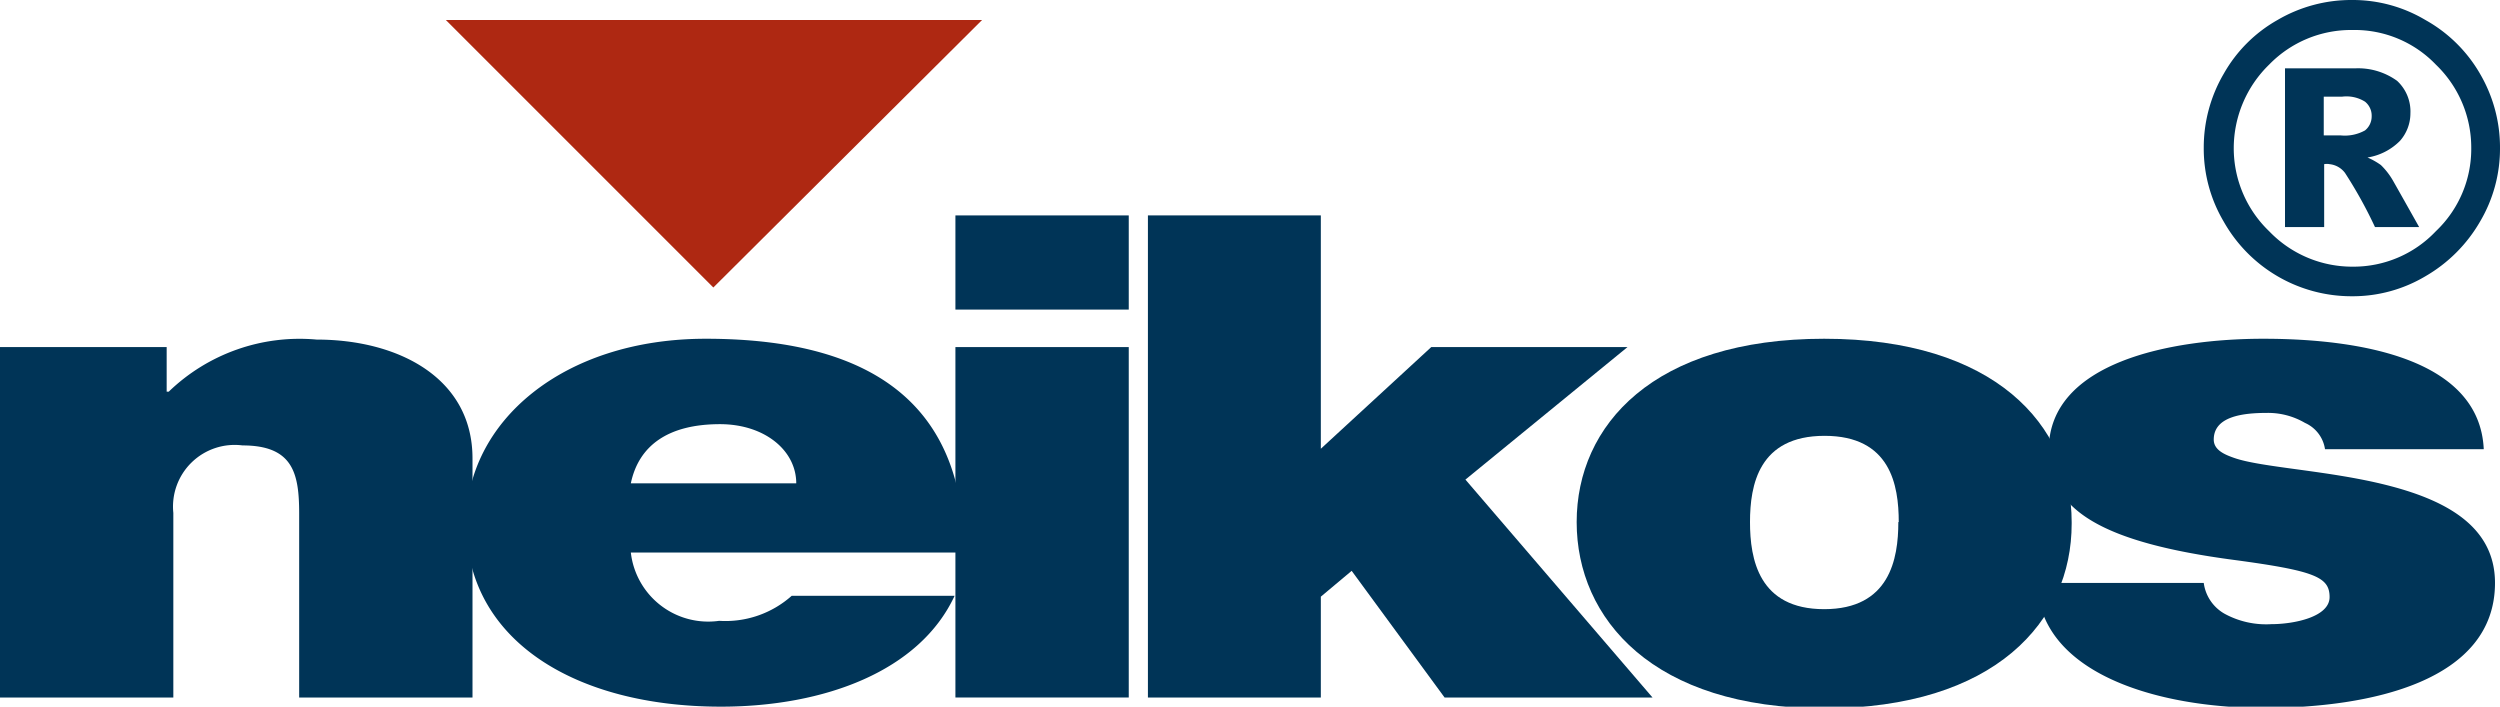
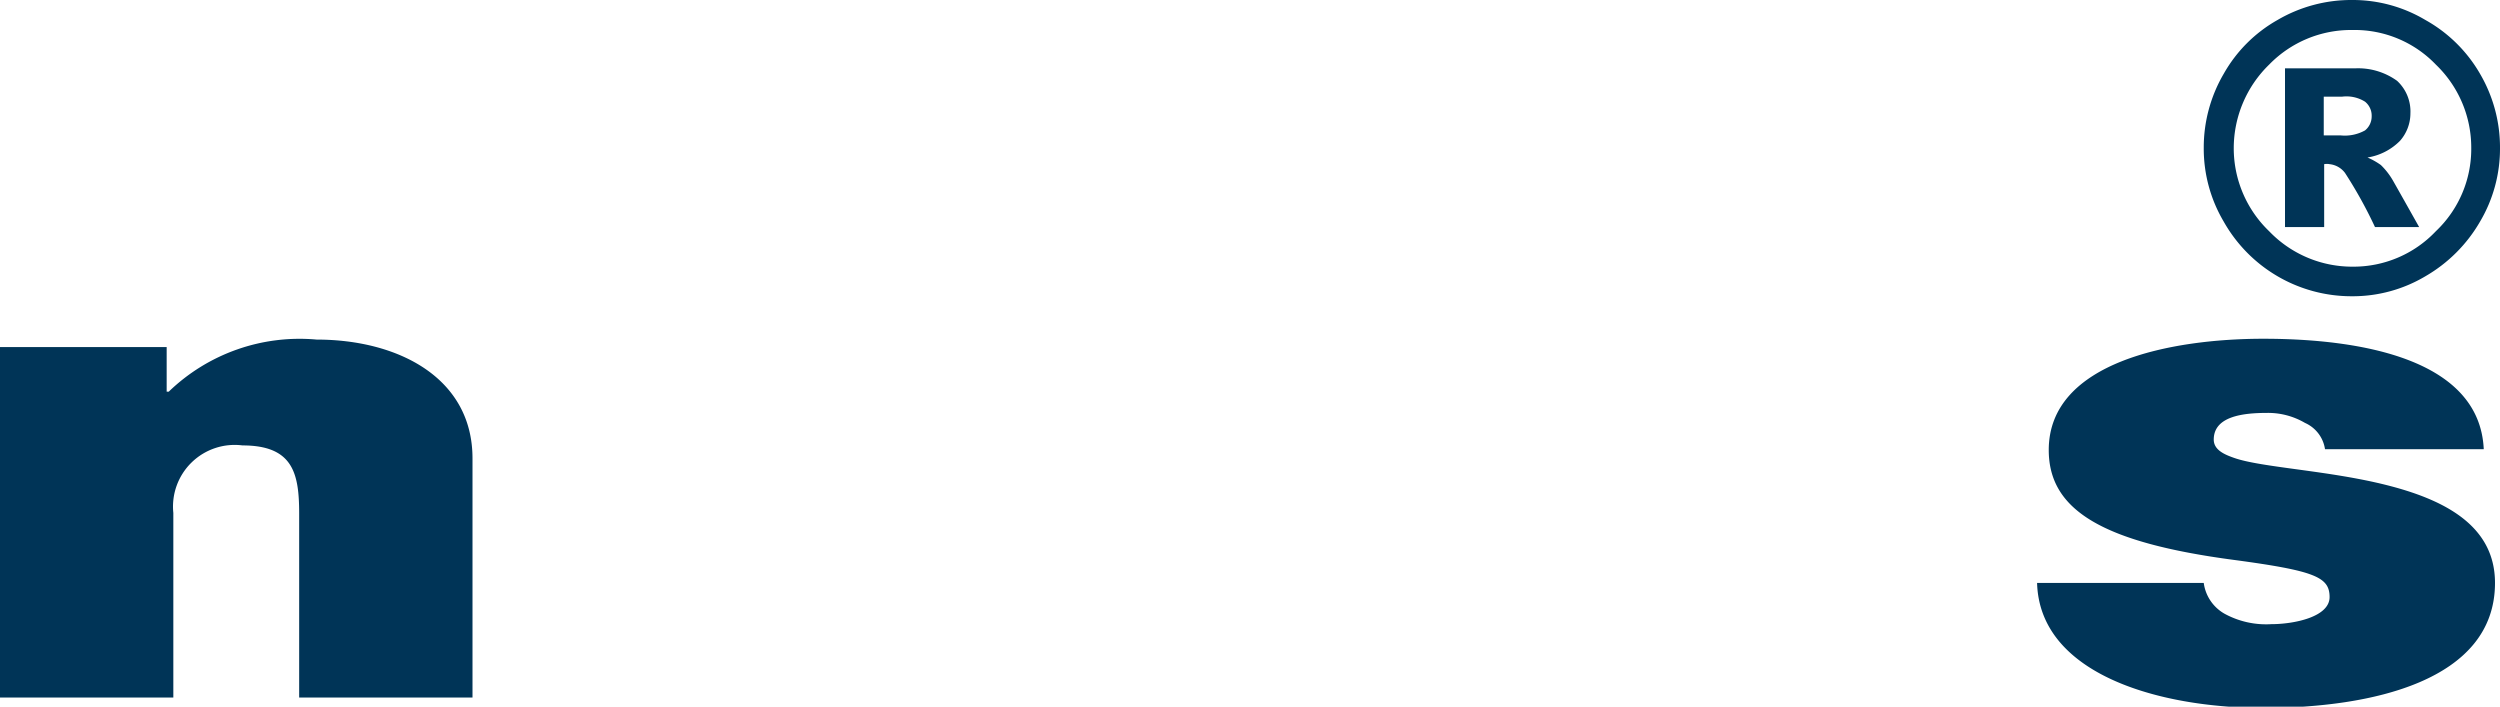
<svg xmlns="http://www.w3.org/2000/svg" viewBox="0 0 60 16.96">
  <defs>
    <style>.cls-1{fill:#003457;}.cls-1,.cls-2{fill-rule:evenodd;}.cls-2{fill:#ae2812;}</style>
  </defs>
  <g id="Livello_2" data-name="Livello 2">
    <g id="Livello_1-2" data-name="Livello 1">
      <path class="cls-1" d="M0,16.74H4.16V12.31a1.48,1.48,0,0,1,1.66-1.62c1.22,0,1.36.68,1.36,1.64v4.41h4.16V11c0-1.93-1.78-2.85-3.74-2.85A4.52,4.52,0,0,0,4.05,9.4H4V8.33H0v8.41Z" />
-       <path class="cls-1" d="M15.14,11.6c.19-.91.9-1.42,2.14-1.42,1.07,0,1.83.63,1.83,1.42Zm8,1.66c0-3.27-1.87-5.13-6.2-5.13-3.44,0-5.75,2-5.75,4.43,0,2.81,2.62,4.4,6.11,4.4,2.48,0,4.77-.85,5.61-2.66H19a2.39,2.39,0,0,1-1.74.6,1.87,1.87,0,0,1-2.12-1.64Z" />
-       <path class="cls-1" d="M22.93,16.74h4.16V8.33H22.93v8.41ZM27.09,5.17H22.93V7.43h4.16V5.17Z" />
-       <polygon class="cls-1" points="27.55 16.74 31.7 16.74 31.7 14.32 32.44 13.7 34.67 16.74 39.66 16.74 35.17 11.51 39.06 8.33 34.35 8.33 31.7 10.77 31.7 5.17 27.55 5.17 27.55 16.74 27.55 16.74" />
-       <path class="cls-1" d="M49.72,12.53c0-2.33-1.85-4.4-5.94-4.4s-5.94,2.07-5.94,4.4S39.68,17,43.78,17s5.94-2.09,5.94-4.43Zm-4.16,0c0,.89-.21,2.09-1.78,2.09S42,13.42,42,12.53s.21-2.07,1.79-2.07,1.78,1.18,1.78,2.07Z" />
      <path class="cls-1" d="M59.61,10.78c-.1-2.16-2.94-2.65-5.29-2.65-2.19,0-5.15.55-5.15,2.67,0,1.44,1.28,2.22,4.46,2.64,1.93.26,2.28.41,2.28.89s-.86.65-1.4.65a2.08,2.08,0,0,1-1.12-.25,1,1,0,0,1-.5-.74h-4c.06,2.17,2.88,3,5.44,3s5.55-.64,5.55-3c0-1.38-1.22-2-2.61-2.35s-3-.42-3.65-.65c-.23-.08-.49-.19-.49-.44,0-.55.68-.64,1.27-.64a1.75,1.75,0,0,1,.92.24.82.82,0,0,1,.48.63Z" />
-       <polygon class="cls-2" points="23.57 0.48 10.7 0.48 17.12 6.9 23.57 0.48 23.57 0.48" />
      <path class="cls-1" d="M60,3.55a3.44,3.44,0,0,1-.48,1.77,3.58,3.58,0,0,1-1.31,1.31,3.41,3.41,0,0,1-1.77.48,3.52,3.52,0,0,1-3.07-1.79,3.44,3.44,0,0,1-.48-1.77,3.5,3.5,0,0,1,.48-1.78A3.4,3.4,0,0,1,54.66.48,3.5,3.5,0,0,1,56.44,0a3.41,3.41,0,0,1,1.77.48,3.45,3.45,0,0,1,1.31,1.29A3.5,3.5,0,0,1,60,3.55Zm-.69,0a2.76,2.76,0,0,0-.85-2,2.7,2.7,0,0,0-2-.83,2.74,2.74,0,0,0-2,.83,2.8,2.8,0,0,0-.85,2,2.76,2.76,0,0,0,.85,2,2.76,2.76,0,0,0,2,.85,2.72,2.72,0,0,0,2-.85,2.72,2.72,0,0,0,.85-2ZM54.83,1.64h1.7a1.6,1.6,0,0,1,1,.3,1,1,0,0,1,.32.78,1,1,0,0,1-.25.66,1.41,1.41,0,0,1-.78.4,1.73,1.73,0,0,1,.32.18,1.7,1.7,0,0,1,.3.39s.21.37.62,1.1H57a10.64,10.64,0,0,0-.72-1.3.53.53,0,0,0-.37-.21.34.34,0,0,0-.13,0V5.45h-.94V1.64Zm.94,1.61h.41a1,1,0,0,0,.58-.12.43.43,0,0,0,.16-.34.43.43,0,0,0-.16-.35.84.84,0,0,0-.55-.12h-.44v.93Z" />
    </g>
  </g>
</svg>